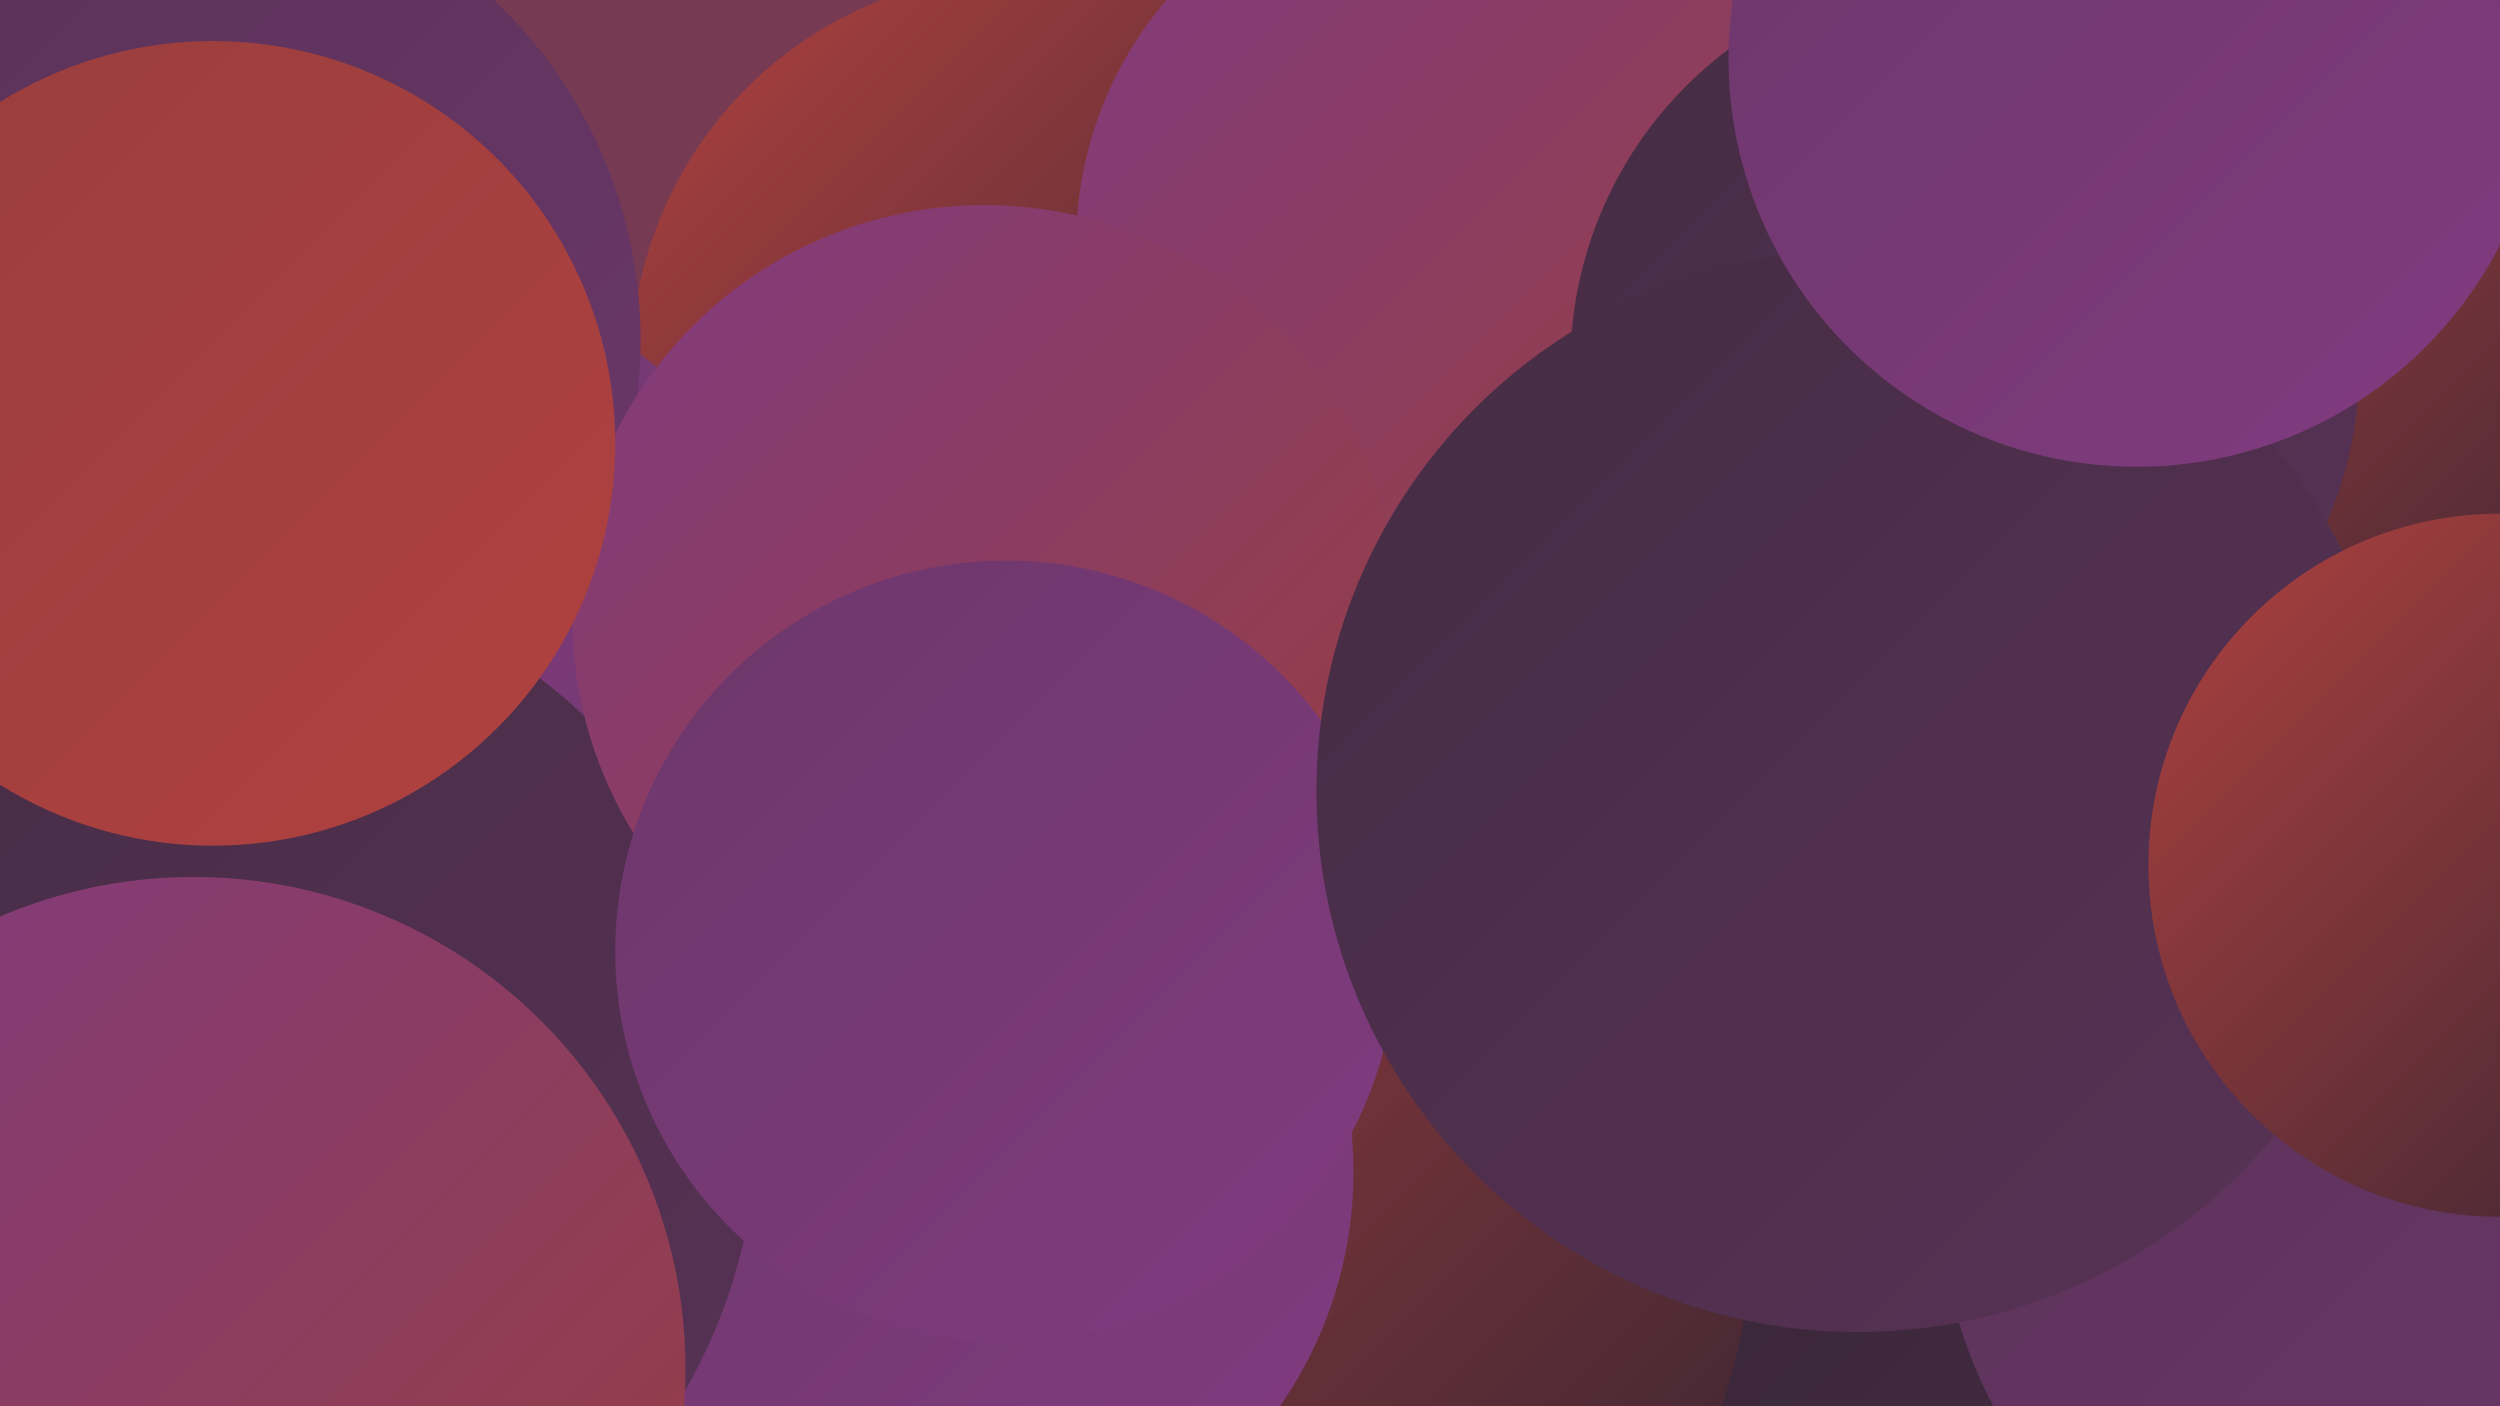
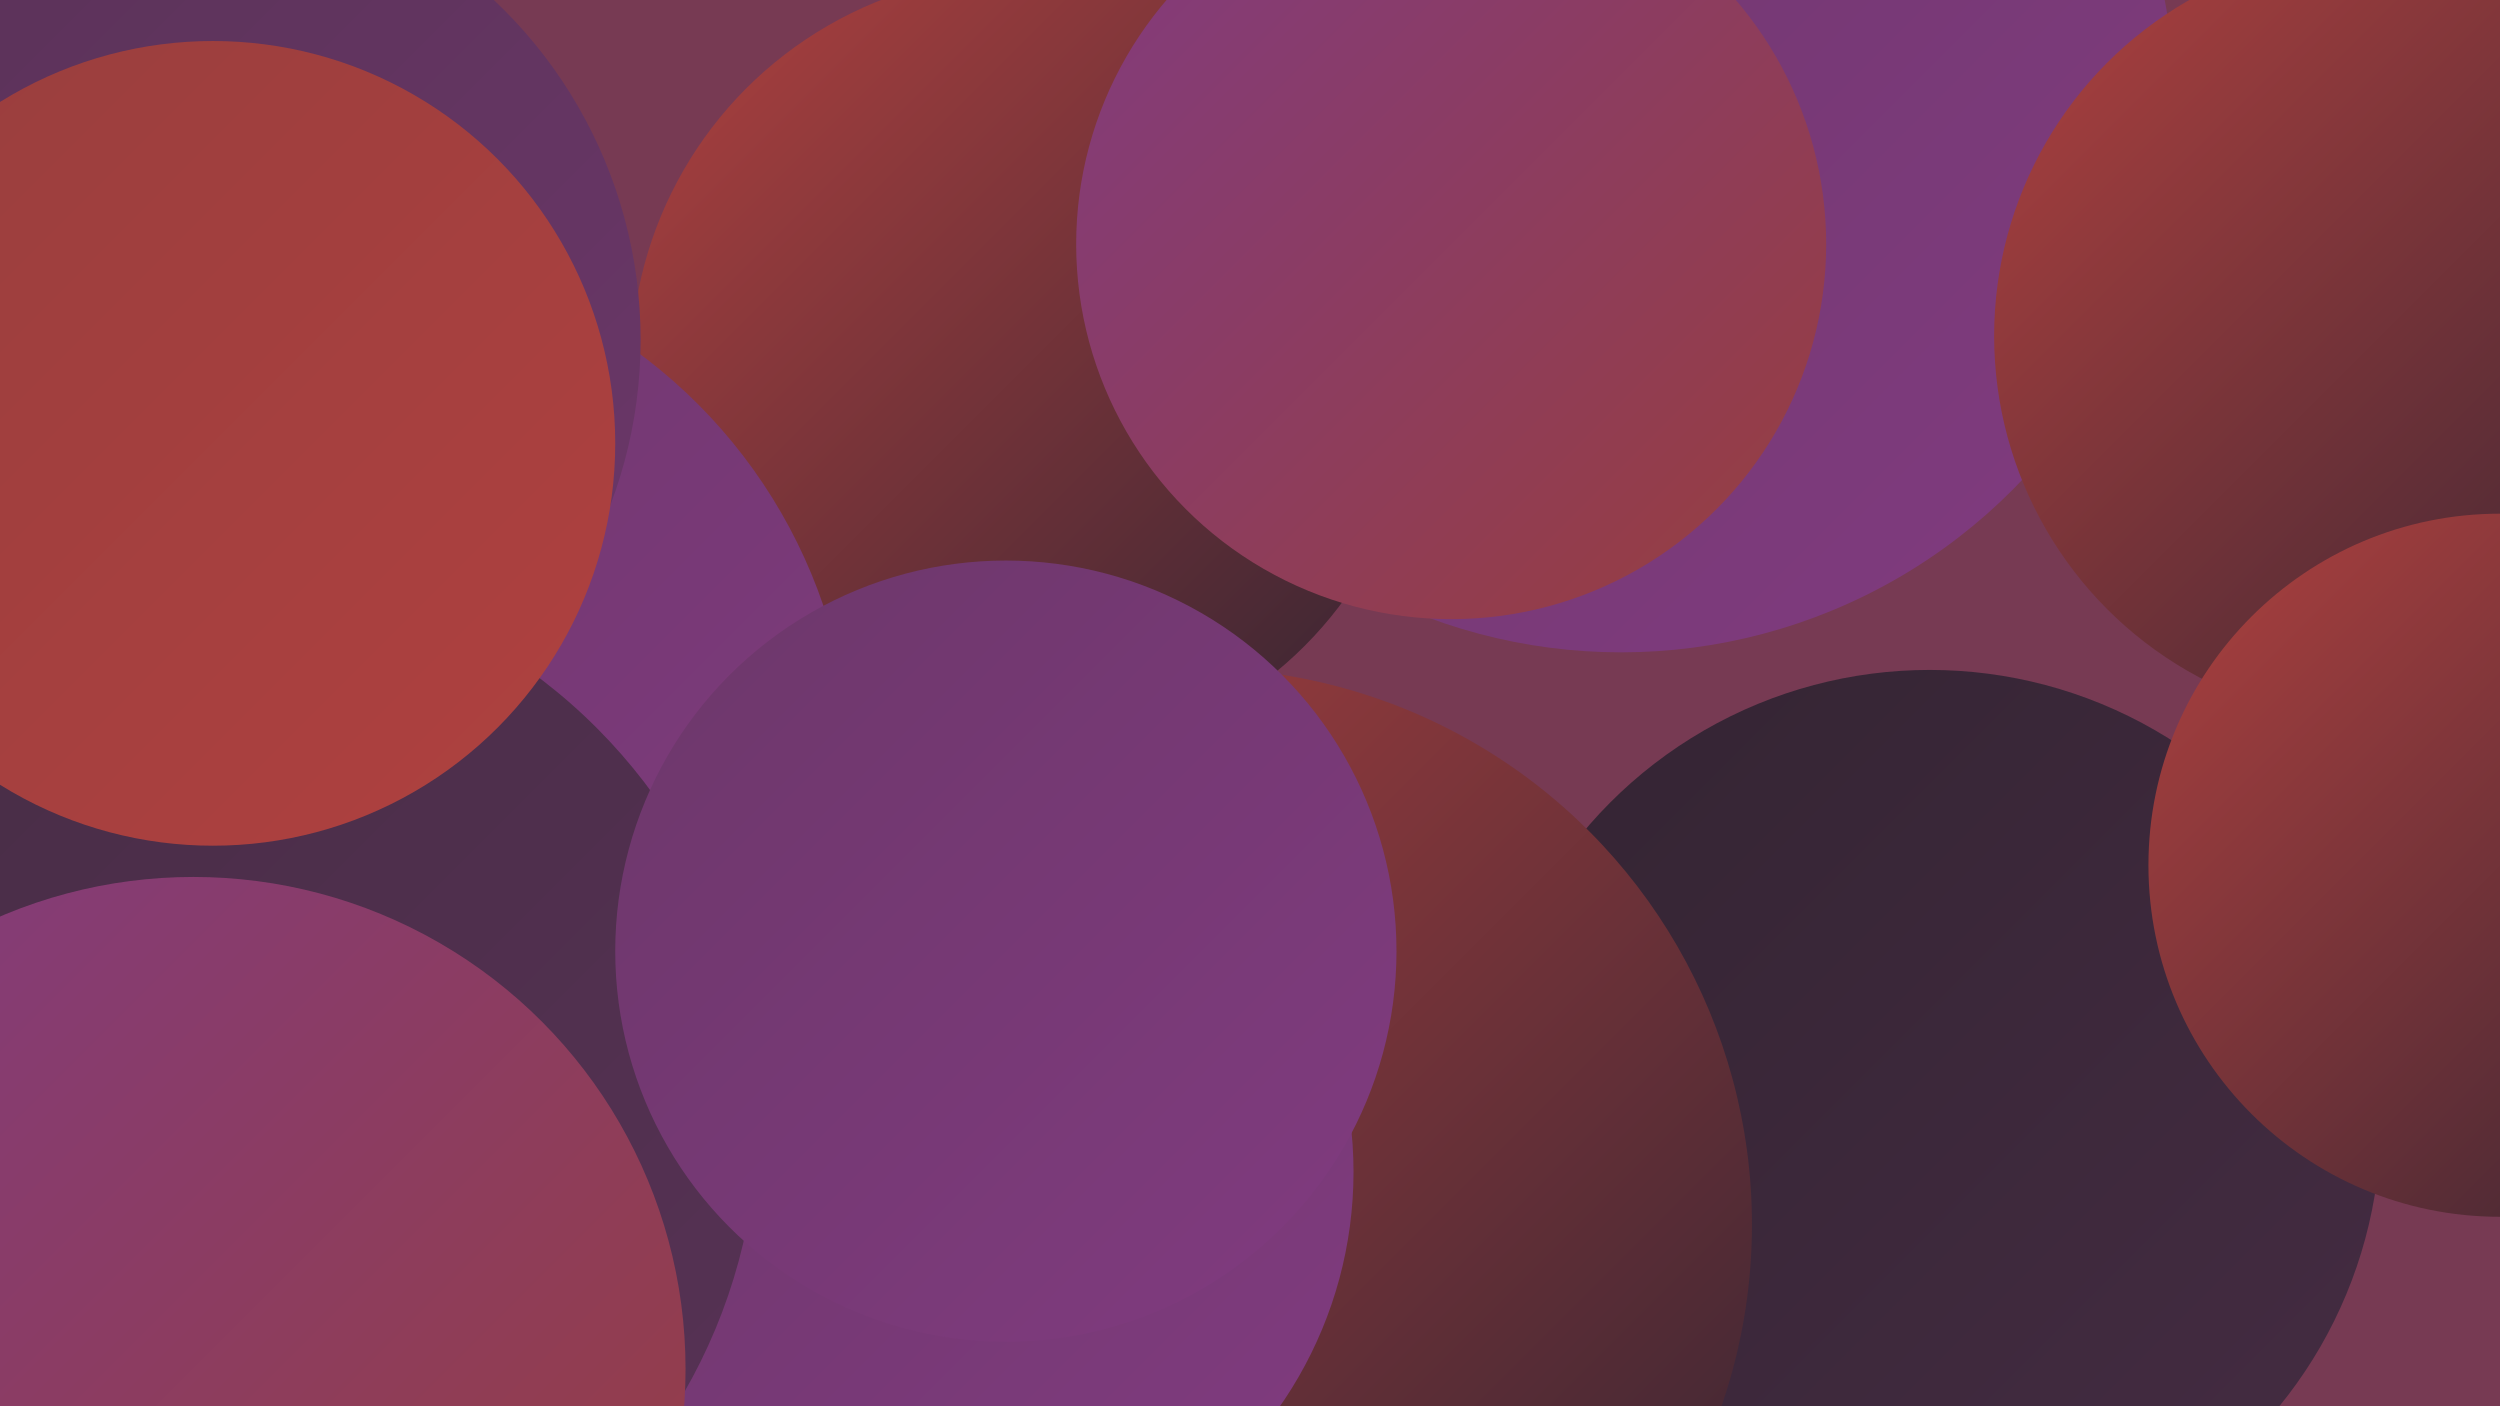
<svg xmlns="http://www.w3.org/2000/svg" width="1280" height="720">
  <defs>
    <linearGradient id="grad0" x1="0%" y1="0%" x2="100%" y2="100%">
      <stop offset="0%" style="stop-color:#332432;stop-opacity:1" />
      <stop offset="100%" style="stop-color:#452c43;stop-opacity:1" />
    </linearGradient>
    <linearGradient id="grad1" x1="0%" y1="0%" x2="100%" y2="100%">
      <stop offset="0%" style="stop-color:#452c43;stop-opacity:1" />
      <stop offset="100%" style="stop-color:#583256;stop-opacity:1" />
    </linearGradient>
    <linearGradient id="grad2" x1="0%" y1="0%" x2="100%" y2="100%">
      <stop offset="0%" style="stop-color:#583256;stop-opacity:1" />
      <stop offset="100%" style="stop-color:#6c376a;stop-opacity:1" />
    </linearGradient>
    <linearGradient id="grad3" x1="0%" y1="0%" x2="100%" y2="100%">
      <stop offset="0%" style="stop-color:#6c376a;stop-opacity:1" />
      <stop offset="100%" style="stop-color:#813b80;stop-opacity:1" />
    </linearGradient>
    <linearGradient id="grad4" x1="0%" y1="0%" x2="100%" y2="100%">
      <stop offset="0%" style="stop-color:#813b80;stop-opacity:1" />
      <stop offset="100%" style="stop-color:#983e3e;stop-opacity:1" />
    </linearGradient>
    <linearGradient id="grad5" x1="0%" y1="0%" x2="100%" y2="100%">
      <stop offset="0%" style="stop-color:#983e3e;stop-opacity:1" />
      <stop offset="100%" style="stop-color:#b0413f;stop-opacity:1" />
    </linearGradient>
    <linearGradient id="grad6" x1="0%" y1="0%" x2="100%" y2="100%">
      <stop offset="0%" style="stop-color:#b0413f;stop-opacity:1" />
      <stop offset="100%" style="stop-color:#332432;stop-opacity:1" />
    </linearGradient>
  </defs>
  <rect width="1280" height="720" fill="#773a53" />
  <circle cx="387" cy="545" r="274" fill="url(#grad0)" />
  <circle cx="830" cy="51" r="283" fill="url(#grad3)" />
  <circle cx="988" cy="574" r="231" fill="url(#grad0)" />
  <circle cx="525" cy="188" r="202" fill="url(#grad6)" />
  <circle cx="612" cy="627" r="285" fill="url(#grad6)" />
-   <circle cx="1230" cy="609" r="237" fill="url(#grad2)" />
  <circle cx="483" cy="600" r="210" fill="url(#grad3)" />
  <circle cx="743" cy="125" r="192" fill="url(#grad4)" />
  <circle cx="167" cy="397" r="269" fill="url(#grad3)" />
  <circle cx="89" cy="174" r="239" fill="url(#grad2)" />
  <circle cx="106" cy="572" r="282" fill="url(#grad1)" />
  <circle cx="1219" cy="172" r="198" fill="url(#grad6)" />
-   <circle cx="504" cy="316" r="211" fill="url(#grad4)" />
  <circle cx="515" cy="487" r="200" fill="url(#grad3)" />
-   <circle cx="1006" cy="187" r="202" fill="url(#grad1)" />
  <circle cx="99" cy="701" r="252" fill="url(#grad4)" />
-   <circle cx="951" cy="405" r="277" fill="url(#grad1)" />
-   <circle cx="1094" cy="30" r="209" fill="url(#grad3)" />
  <circle cx="1280" cy="443" r="180" fill="url(#grad6)" />
  <circle cx="109" cy="227" r="206" fill="url(#grad5)" />
</svg>